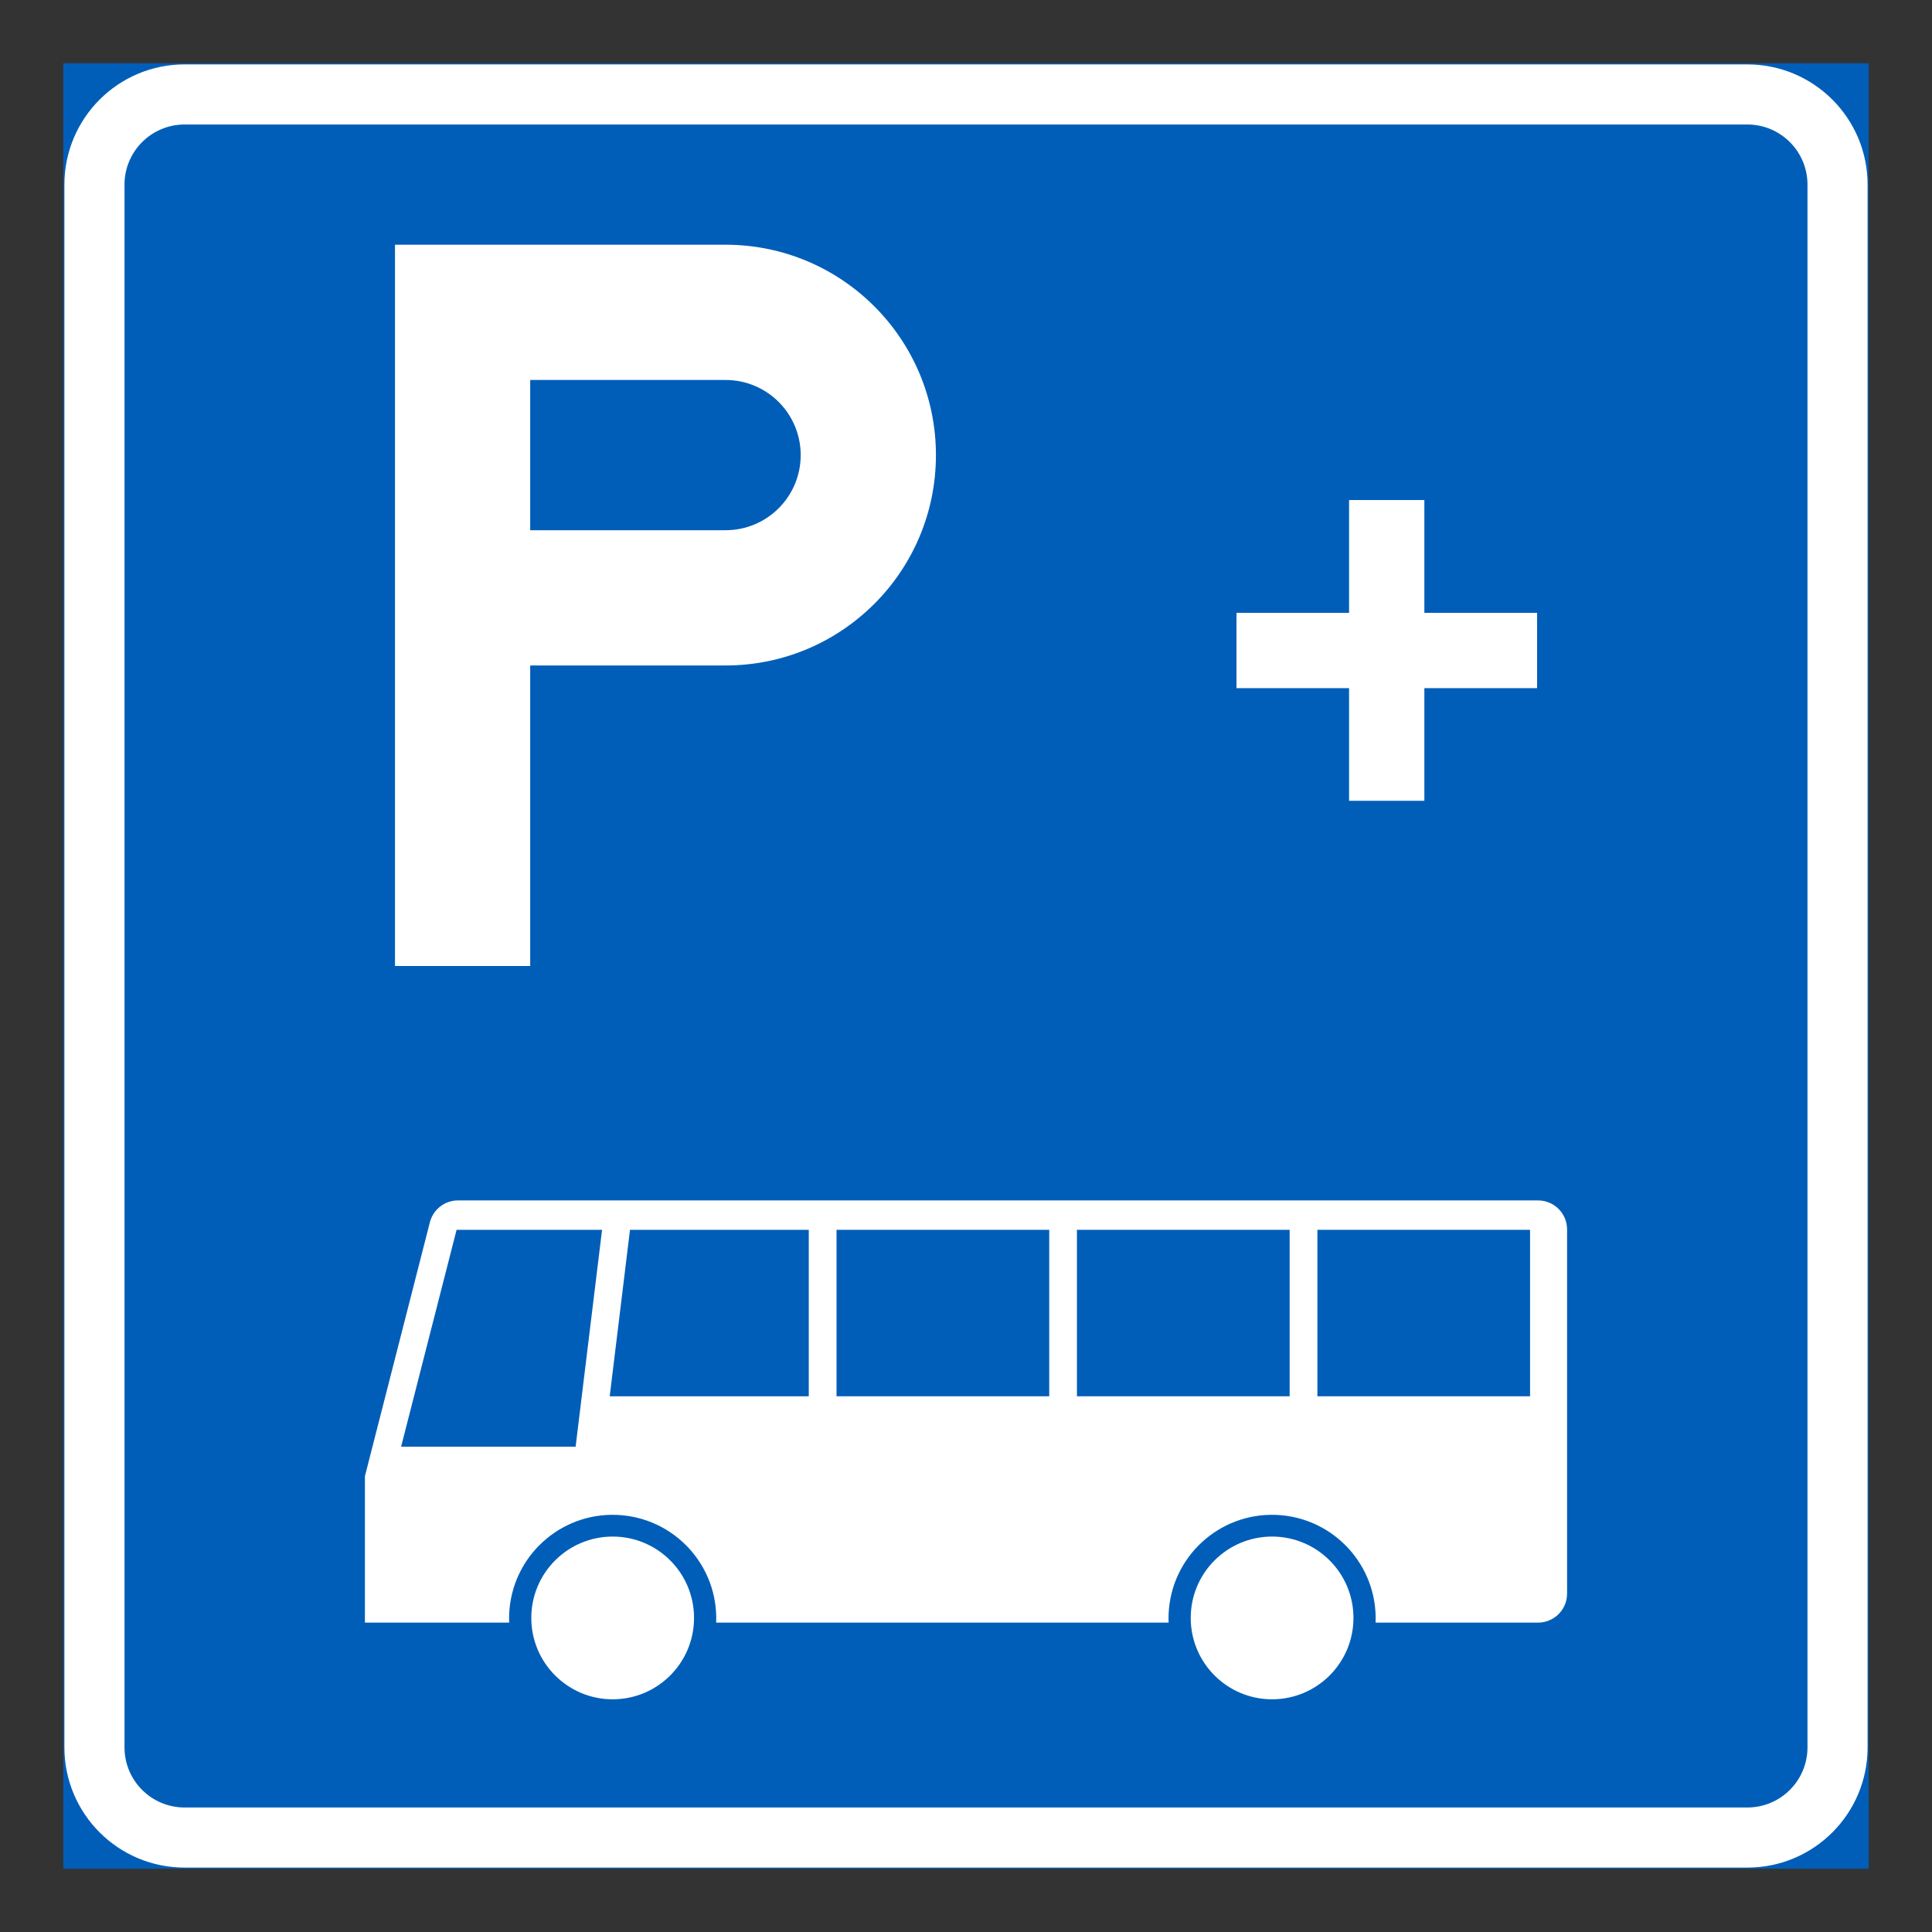
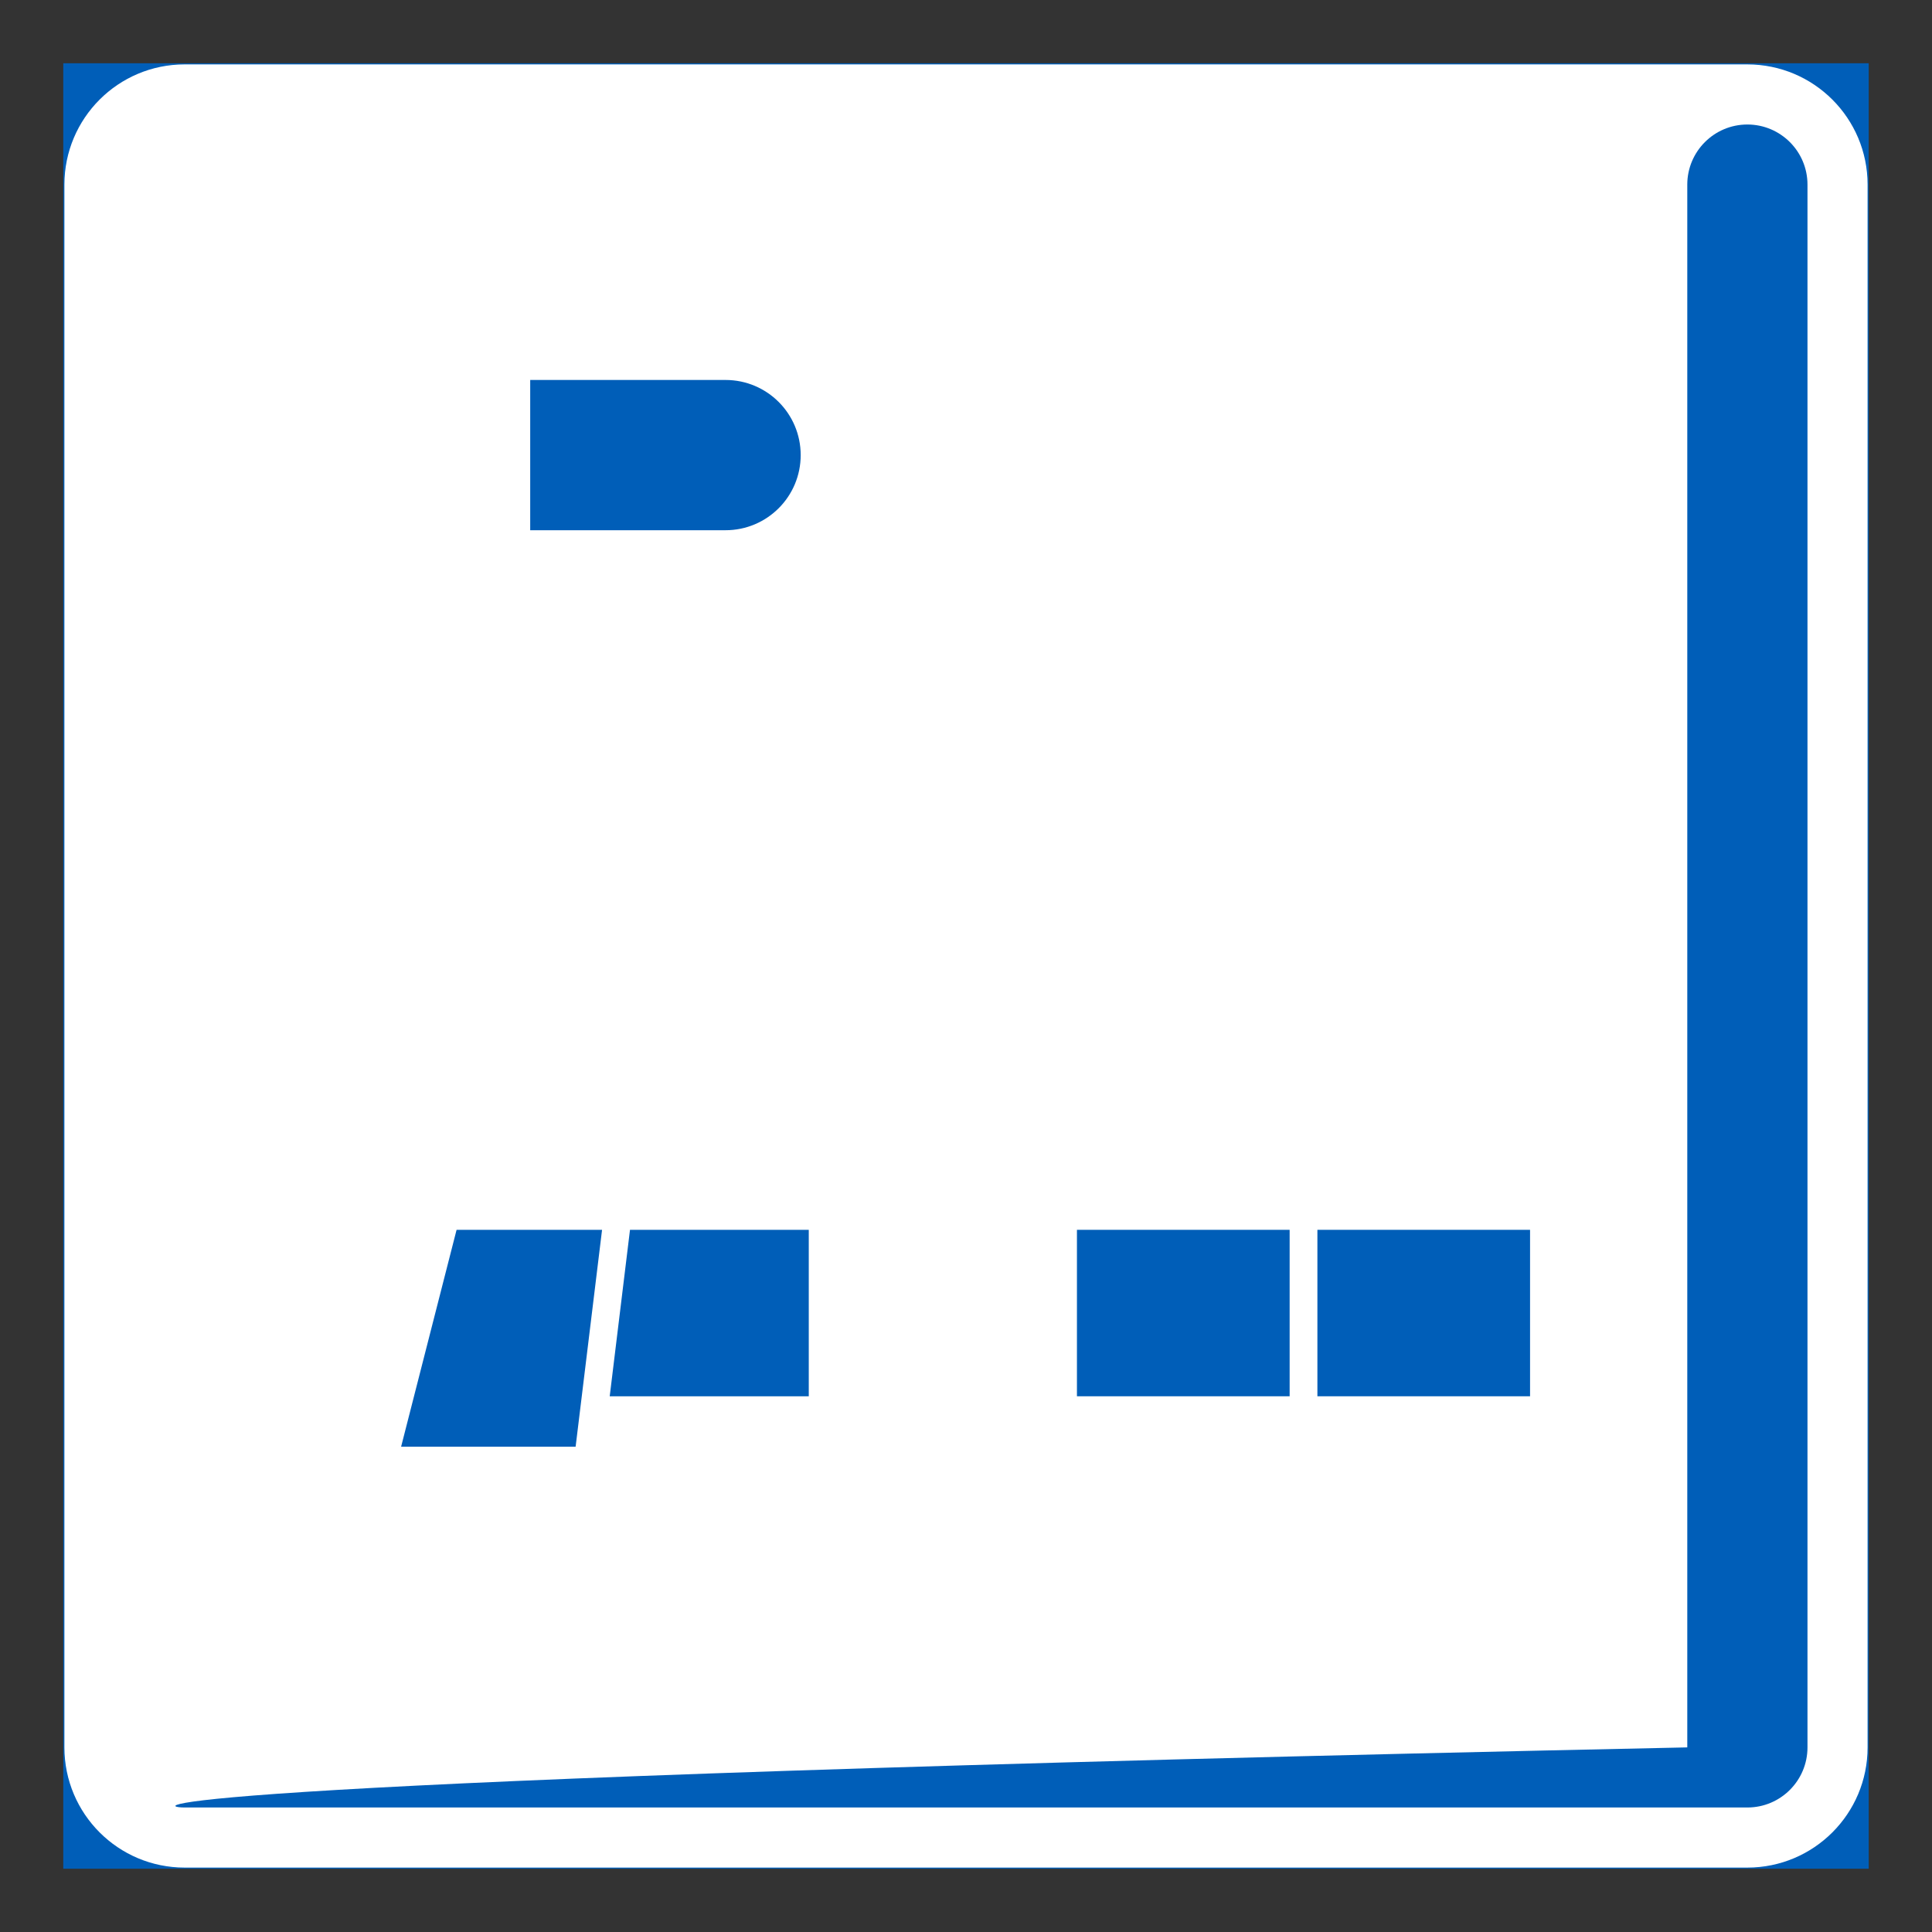
<svg xmlns="http://www.w3.org/2000/svg" version="1.1" id="Layer_1" x="0px" y="0px" width="425.197px" height="425.196px" viewBox="0 0 425.197 425.196" style="enable-background:new 0 0 425.197 425.196;" xml:space="preserve">
  <rect x="0" y="0" width="425.197" height="425.196" fill="#333333" stroke="none" />
  <g id="LWPOLYLINE">
    <rect x="14.174" y="14.174" style="fill:#005EB8;stroke:#005EB8;stroke-width:0.5;stroke-miterlimit:10;" width="396.849" height="396.849" />
  </g>
  <g id="LWPOLYLINE_16_">
    <path style="fill:#FFFFFF;" d="M40.629,411.022h343.938c14.611,0,26.455-11.843,26.455-26.455V40.632   c0-14.613-11.844-26.458-26.455-26.458H40.629c-14.613,0-26.455,11.845-26.455,26.458v343.936   C14.174,399.18,26.017,411.022,40.629,411.022z" />
  </g>
  <g id="LWPOLYLINE_17_">
-     <path style="fill:#005EB8;" d="M40.629,397.795h343.938c7.301,0,13.227-5.921,13.227-13.228V40.632   c0-7.307-5.926-13.23-13.227-13.23H40.629c-7.306,0-13.228,5.924-13.228,13.23v343.936   C27.402,391.874,33.323,397.795,40.629,397.795z" />
+     <path style="fill:#005EB8;" d="M40.629,397.795h343.938c7.301,0,13.227-5.921,13.227-13.228V40.632   c0-7.307-5.926-13.23-13.227-13.23c-7.306,0-13.228,5.924-13.228,13.23v343.936   C27.402,391.874,33.323,397.795,40.629,397.795z" />
  </g>
  <g id="LWPOLYLINE_18_">
-     <polygon style="fill:#FFFFFF;" points="296.929,134.884 296.929,110.079 313.466,110.079 313.466,134.884 338.265,134.884    338.265,151.416 313.466,151.416 313.466,176.222 296.929,176.222 296.929,151.416 272.128,151.416 272.128,134.884  " />
-   </g>
+     </g>
  <g id="CIRCLE_2_">
    <path style="fill:#FFFFFF;" d="M152.744,356.077c0-9.894-8.013-17.907-17.903-17.907s-17.913,8.014-17.913,17.907   c0,9.89,8.023,17.908,17.913,17.908S152.744,365.967,152.744,356.077L152.744,356.077z" />
  </g>
  <g id="CIRCLE_3_">
    <path style="fill:#FFFFFF;" d="M297.871,356.077c0-9.894-8.021-17.907-17.912-17.907c-9.889,0-17.902,8.014-17.902,17.907   c0,9.89,8.014,17.908,17.902,17.908C289.849,373.985,297.871,365.967,297.871,356.077L297.871,356.077z" />
  </g>
  <g id="LWPOLYLINE_19_">
-     <path style="fill:#FFFFFF;" d="M302.74,357.107h35.758c3.529,0,6.387-2.853,6.387-6.379V270.57c0-3.521-2.857-6.379-6.387-6.379   H100.793c-2.915,0-5.459,1.973-6.181,4.801l-14.3,55.883v32.232h31.749c-0.019-0.621-0.019-1.236,0-1.862   c0.52-12.573,11.13-22.356,23.704-21.842c12.583,0.515,22.366,11.125,21.847,23.704h99.578c-0.029-0.621-0.029-1.236,0-1.862   c0.51-12.573,11.121-22.356,23.703-21.842C293.466,333.918,303.25,344.528,302.74,357.107z" />
-   </g>
+     </g>
  <g id="LWPOLYLINE_20_">
-     <polygon style="fill:#FFFFFF;" points="296.929,134.884 296.929,110.079 313.466,110.079 313.466,134.884 338.265,134.884    338.265,151.416 313.466,151.416 313.466,176.222 296.929,176.222 296.929,151.416 272.128,151.416 272.128,134.884  " />
-   </g>
+     </g>
  <g id="LWPOLYLINE_21_">
    <path style="fill:#FFFFFF;" d="M86.931,212.6V53.859h72.749c25.58,0,46.301,20.731,46.301,46.301   c0,25.57-20.721,46.297-46.301,46.297h-42.992V212.6H86.931z" />
  </g>
  <g id="LWPOLYLINE_22_">
    <path style="fill:#005EB8;" d="M116.688,83.624h42.992c9.139,0,16.537,7.402,16.537,16.536c0,9.13-7.398,16.532-16.537,16.532   h-42.992V83.624z" />
  </g>
  <g id="LWPOLYLINE_23_">
    <polygon style="fill:#005EB8;" points="88.277,318.391 126.683,318.391 132.503,270.661 100.485,270.661  " />
  </g>
  <g id="LWPOLYLINE_24_">
    <polygon style="fill:#005EB8;" points="134.187,307.294 177.996,307.294 177.996,270.661 138.65,270.661  " />
  </g>
  <g id="LWPOLYLINE_25_">
-     <rect x="184.105" y="270.661" style="fill:#005EB8;" width="46.811" height="36.633" />
-   </g>
+     </g>
  <g id="LWPOLYLINE_26_">
    <rect x="237.015" y="270.661" style="fill:#005EB8;" width="46.811" height="36.633" />
  </g>
  <g id="LWPOLYLINE_27_">
    <rect x="289.935" y="270.661" style="fill:#005EB8;" width="46.801" height="36.633" />
  </g>
</svg>